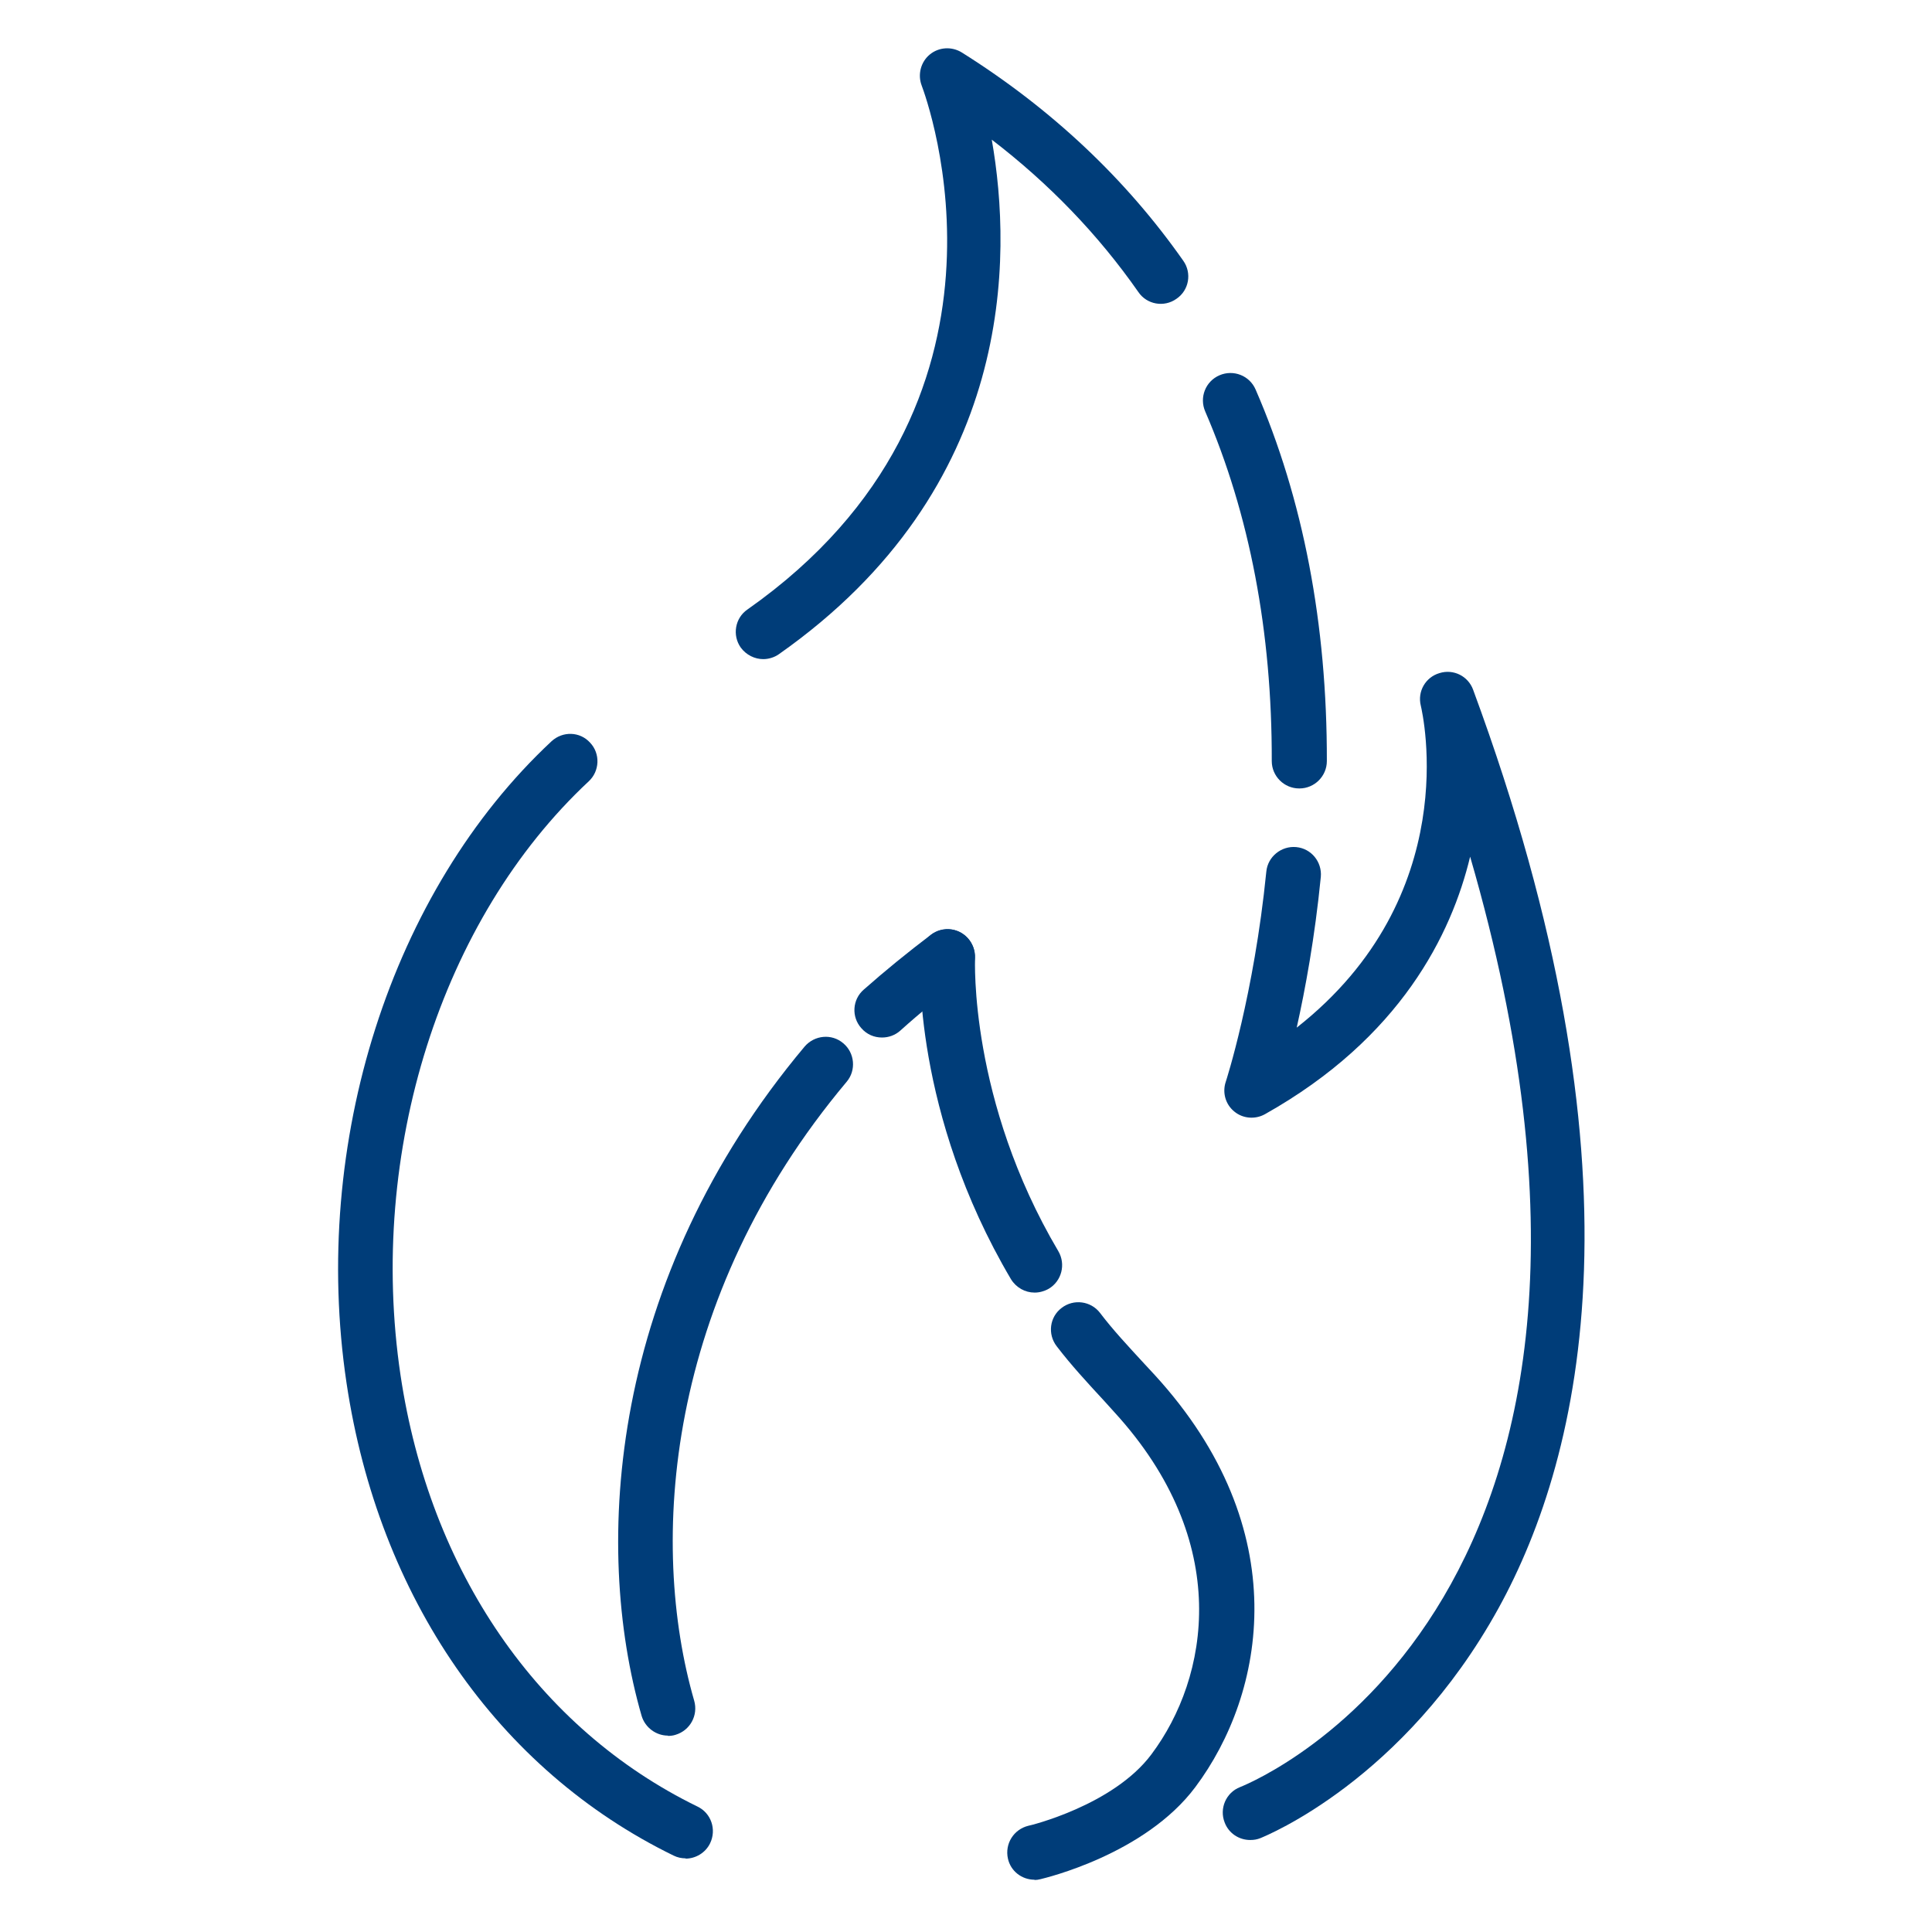
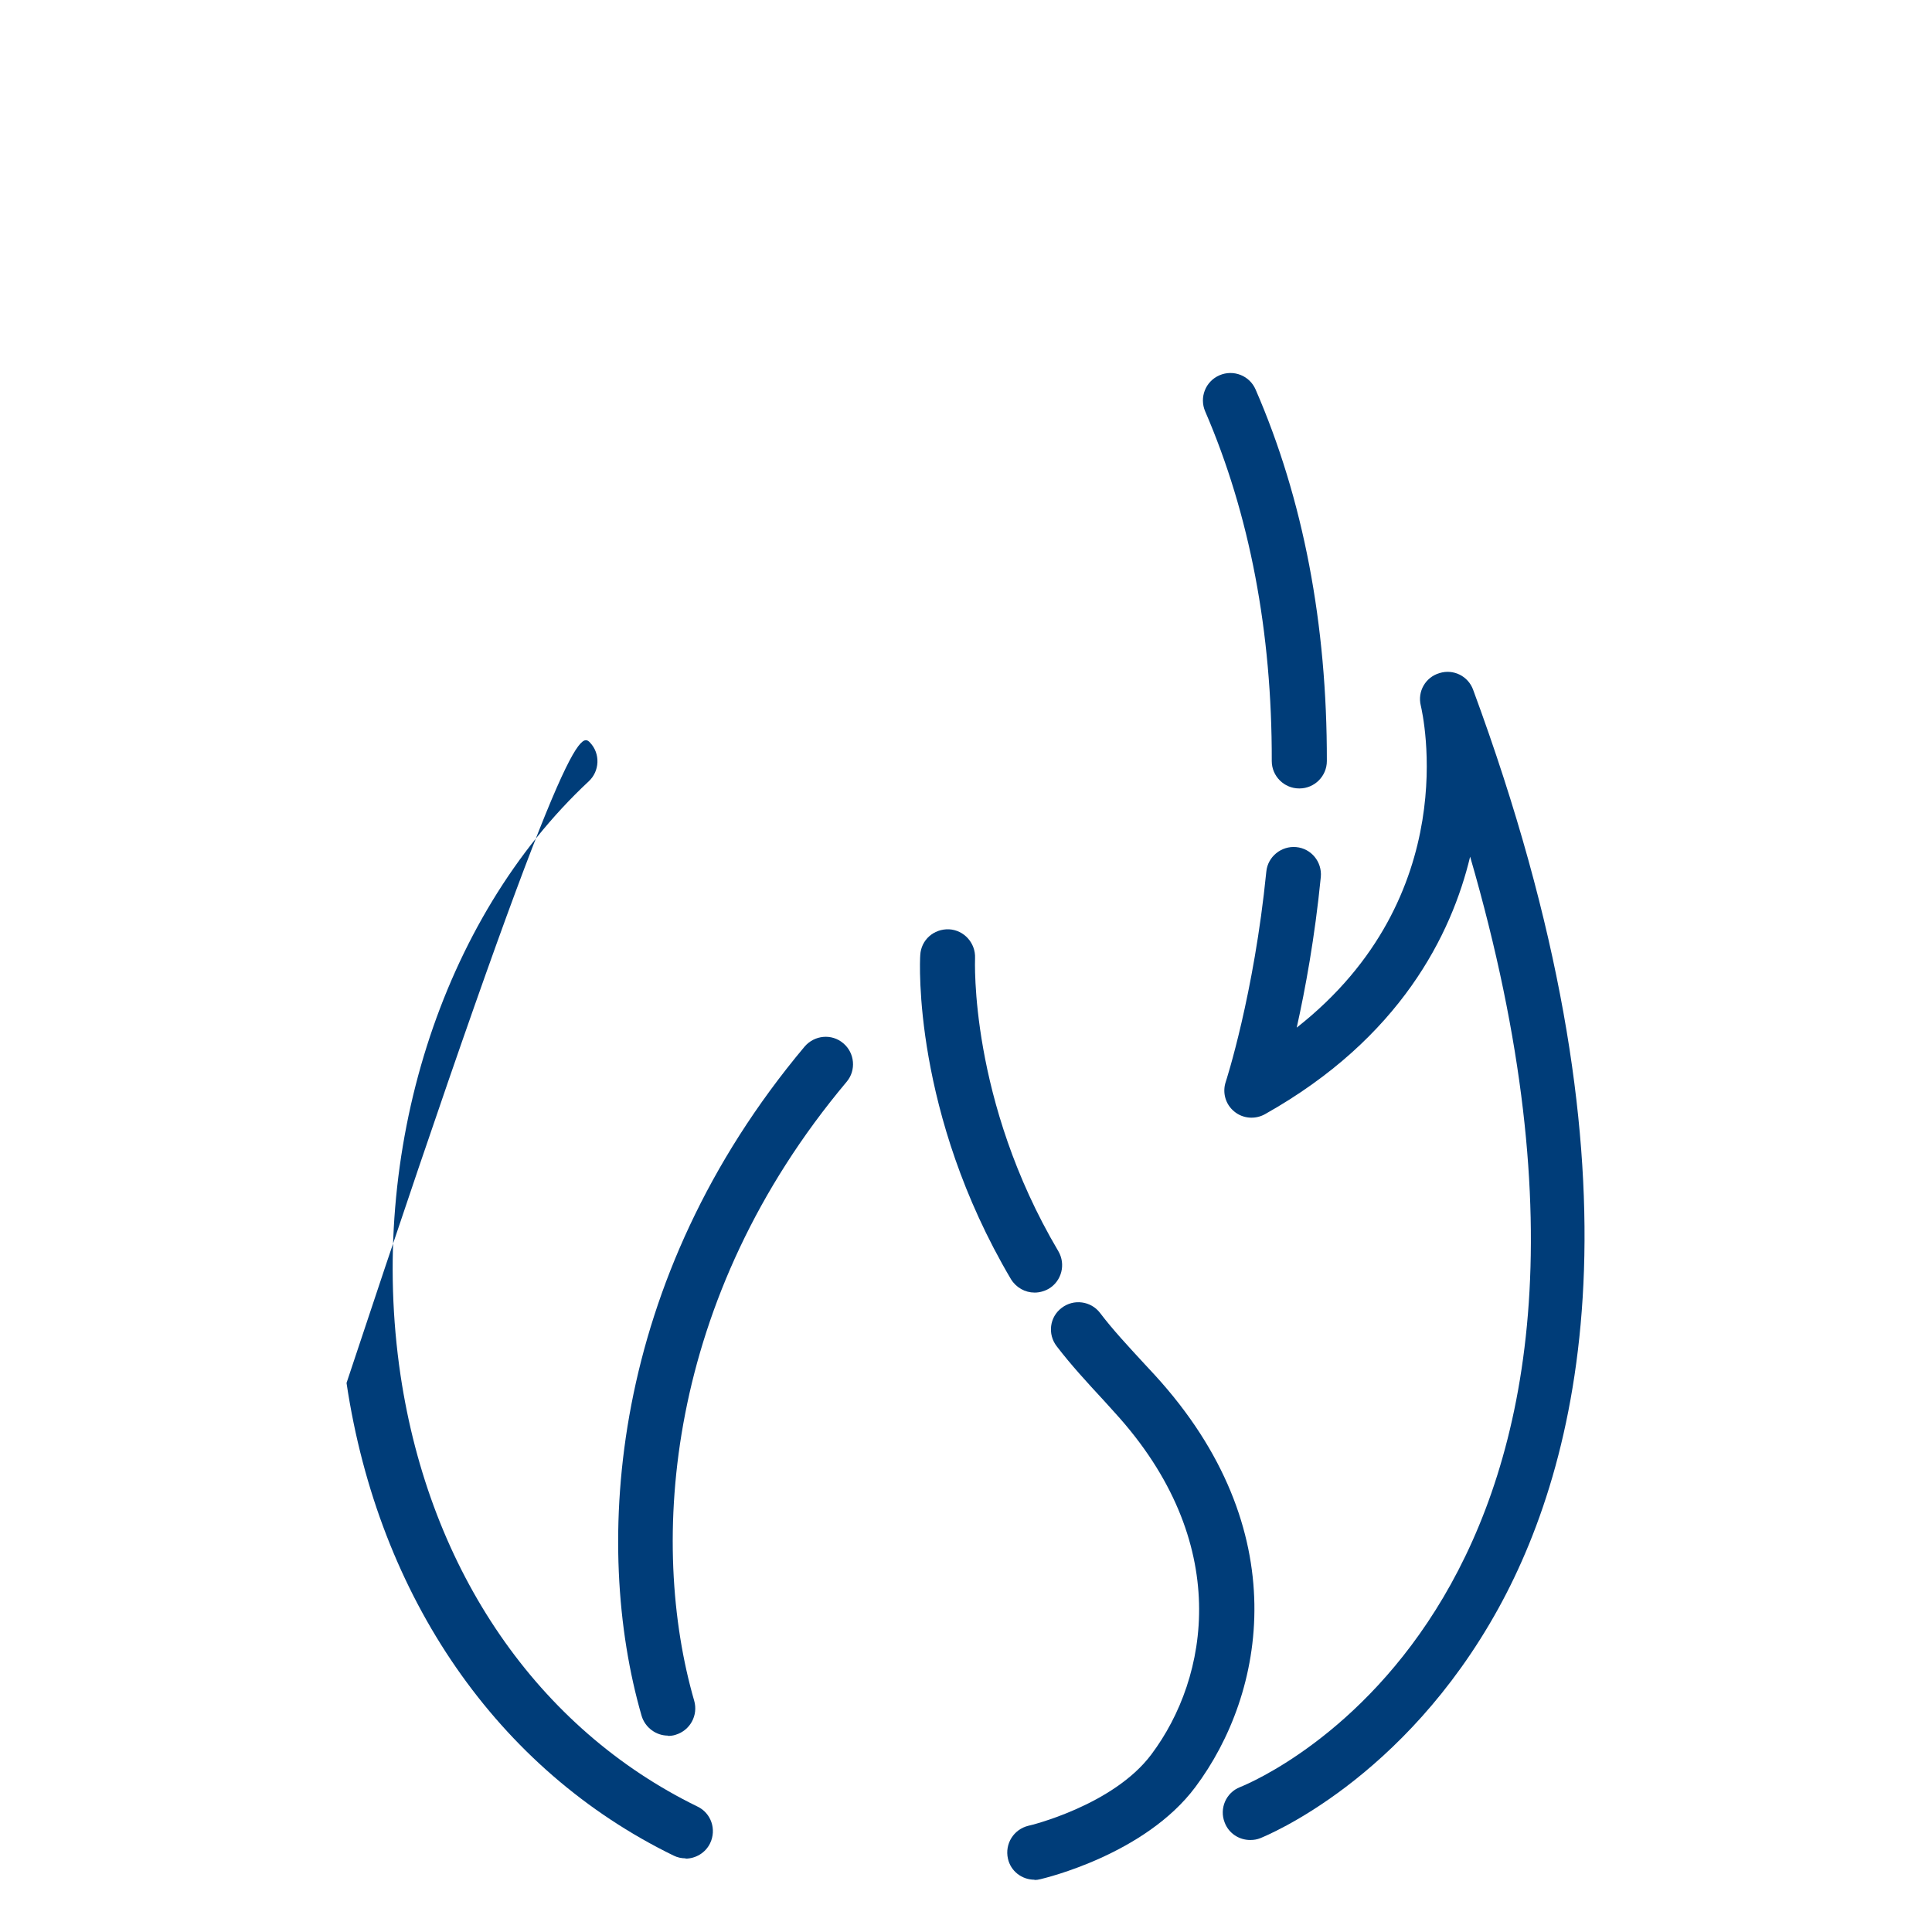
<svg xmlns="http://www.w3.org/2000/svg" width="80" height="80" viewBox="0 0 80 80" fill="none">
-   <path d="M28.395 76.95C28.224 76.95 28.054 76.916 27.895 76.837C20.612 73.286 15.677 66.15 14.349 57.267C12.863 47.328 16.199 36.891 22.835 30.697C23.301 30.265 24.015 30.288 24.435 30.753C24.866 31.207 24.832 31.933 24.378 32.353C18.263 38.059 15.212 47.703 16.584 56.938C17.798 65.072 22.279 71.584 28.882 74.806C29.45 75.078 29.677 75.759 29.404 76.326C29.211 76.724 28.803 76.962 28.383 76.962L28.395 76.95Z" fill="#003D79" />
-   <path d="M31.605 27.293C31.253 27.293 30.902 27.123 30.675 26.817C30.312 26.306 30.436 25.591 30.947 25.24C43.041 16.742 38.367 4.081 38.163 3.537C37.992 3.083 38.129 2.561 38.503 2.255C38.877 1.948 39.41 1.914 39.83 2.175C43.551 4.512 46.626 7.417 48.997 10.797C49.36 11.308 49.235 12.023 48.713 12.374C48.203 12.737 47.488 12.613 47.136 12.091C45.48 9.72 43.449 7.609 41.067 5.783C41.918 10.627 42.054 20.202 32.252 27.089C32.059 27.225 31.821 27.293 31.605 27.293Z" fill="#003D79" />
+   <path d="M28.395 76.95C28.224 76.95 28.054 76.916 27.895 76.837C20.612 73.286 15.677 66.15 14.349 57.267C23.301 30.265 24.015 30.288 24.435 30.753C24.866 31.207 24.832 31.933 24.378 32.353C18.263 38.059 15.212 47.703 16.584 56.938C17.798 65.072 22.279 71.584 28.882 74.806C29.45 75.078 29.677 75.759 29.404 76.326C29.211 76.724 28.803 76.962 28.383 76.962L28.395 76.95Z" fill="#003D79" />
  <path d="M53.796 32.648C53.172 32.648 52.661 32.138 52.661 31.514C52.673 26.159 51.743 21.292 49.905 17.037C49.655 16.459 49.916 15.79 50.495 15.54C51.073 15.29 51.743 15.551 51.992 16.13C53.966 20.668 54.953 25.852 54.942 31.514C54.942 32.138 54.431 32.648 53.807 32.648H53.796Z" fill="#003D79" />
  <path d="M51.765 76.19C51.311 76.19 50.88 75.918 50.71 75.464C50.483 74.885 50.767 74.227 51.346 74.001C52.162 73.671 69.804 66.218 60.875 35.473C60.104 38.683 57.994 42.983 52.378 46.137C51.969 46.364 51.459 46.319 51.107 46.024C50.744 45.729 50.608 45.241 50.755 44.798C50.767 44.764 51.924 41.202 52.435 36.097C52.491 35.473 53.059 35.019 53.671 35.076C54.295 35.132 54.749 35.688 54.692 36.312C54.443 38.831 54.046 40.975 53.694 42.552C60.637 37.095 58.913 29.573 58.833 29.222C58.686 28.632 59.026 28.042 59.605 27.872C60.183 27.69 60.796 27.996 61 28.564C68.295 48.327 65.595 60.16 62.044 66.604C58.118 73.717 52.435 76.009 52.196 76.111C52.06 76.167 51.924 76.19 51.777 76.19H51.765Z" fill="#003D79" />
  <path d="M42.837 77.835C42.315 77.835 41.85 77.483 41.736 76.961C41.6 76.349 41.974 75.748 42.587 75.6C42.621 75.6 46.104 74.76 47.681 72.639C50.052 69.474 51.073 63.858 46.138 58.469L45.718 58.004C45.015 57.244 44.346 56.518 43.756 55.746C43.37 55.247 43.461 54.532 43.96 54.158C44.459 53.772 45.174 53.874 45.548 54.362C46.081 55.066 46.717 55.746 47.386 56.472L47.817 56.937C53.683 63.347 52.389 70.132 49.496 74C47.409 76.791 43.268 77.767 43.086 77.812C42.996 77.835 42.916 77.846 42.837 77.846V77.835Z" fill="#003D79" />
  <path d="M42.837 53.523C42.451 53.523 42.077 53.319 41.861 52.967C37.8 46.092 38.083 39.819 38.106 39.546C38.14 38.922 38.662 38.457 39.297 38.48C39.921 38.514 40.398 39.047 40.375 39.671C40.375 39.728 40.125 45.559 43.824 51.81C44.141 52.355 43.96 53.047 43.427 53.364C43.245 53.467 43.041 53.523 42.848 53.523H42.837Z" fill="#003D79" />
-   <path d="M36.517 42.961C36.2 42.961 35.894 42.836 35.667 42.575C35.247 42.11 35.292 41.384 35.769 40.975C36.642 40.204 37.573 39.444 38.548 38.706C39.047 38.321 39.762 38.423 40.137 38.922C40.511 39.421 40.42 40.136 39.921 40.51C38.991 41.214 38.094 41.94 37.278 42.677C37.062 42.87 36.79 42.961 36.529 42.961H36.517Z" fill="#003D79" />
  <path d="M27.657 71.868C27.169 71.868 26.715 71.539 26.568 71.051C24.526 63.983 25.229 52.979 33.318 43.336C33.727 42.859 34.441 42.791 34.918 43.199C35.394 43.596 35.462 44.322 35.054 44.799C27.532 53.762 26.863 63.915 28.746 70.427C28.916 71.029 28.576 71.653 27.975 71.834C27.873 71.868 27.759 71.88 27.657 71.88V71.868Z" fill="#003D79" />
</svg>